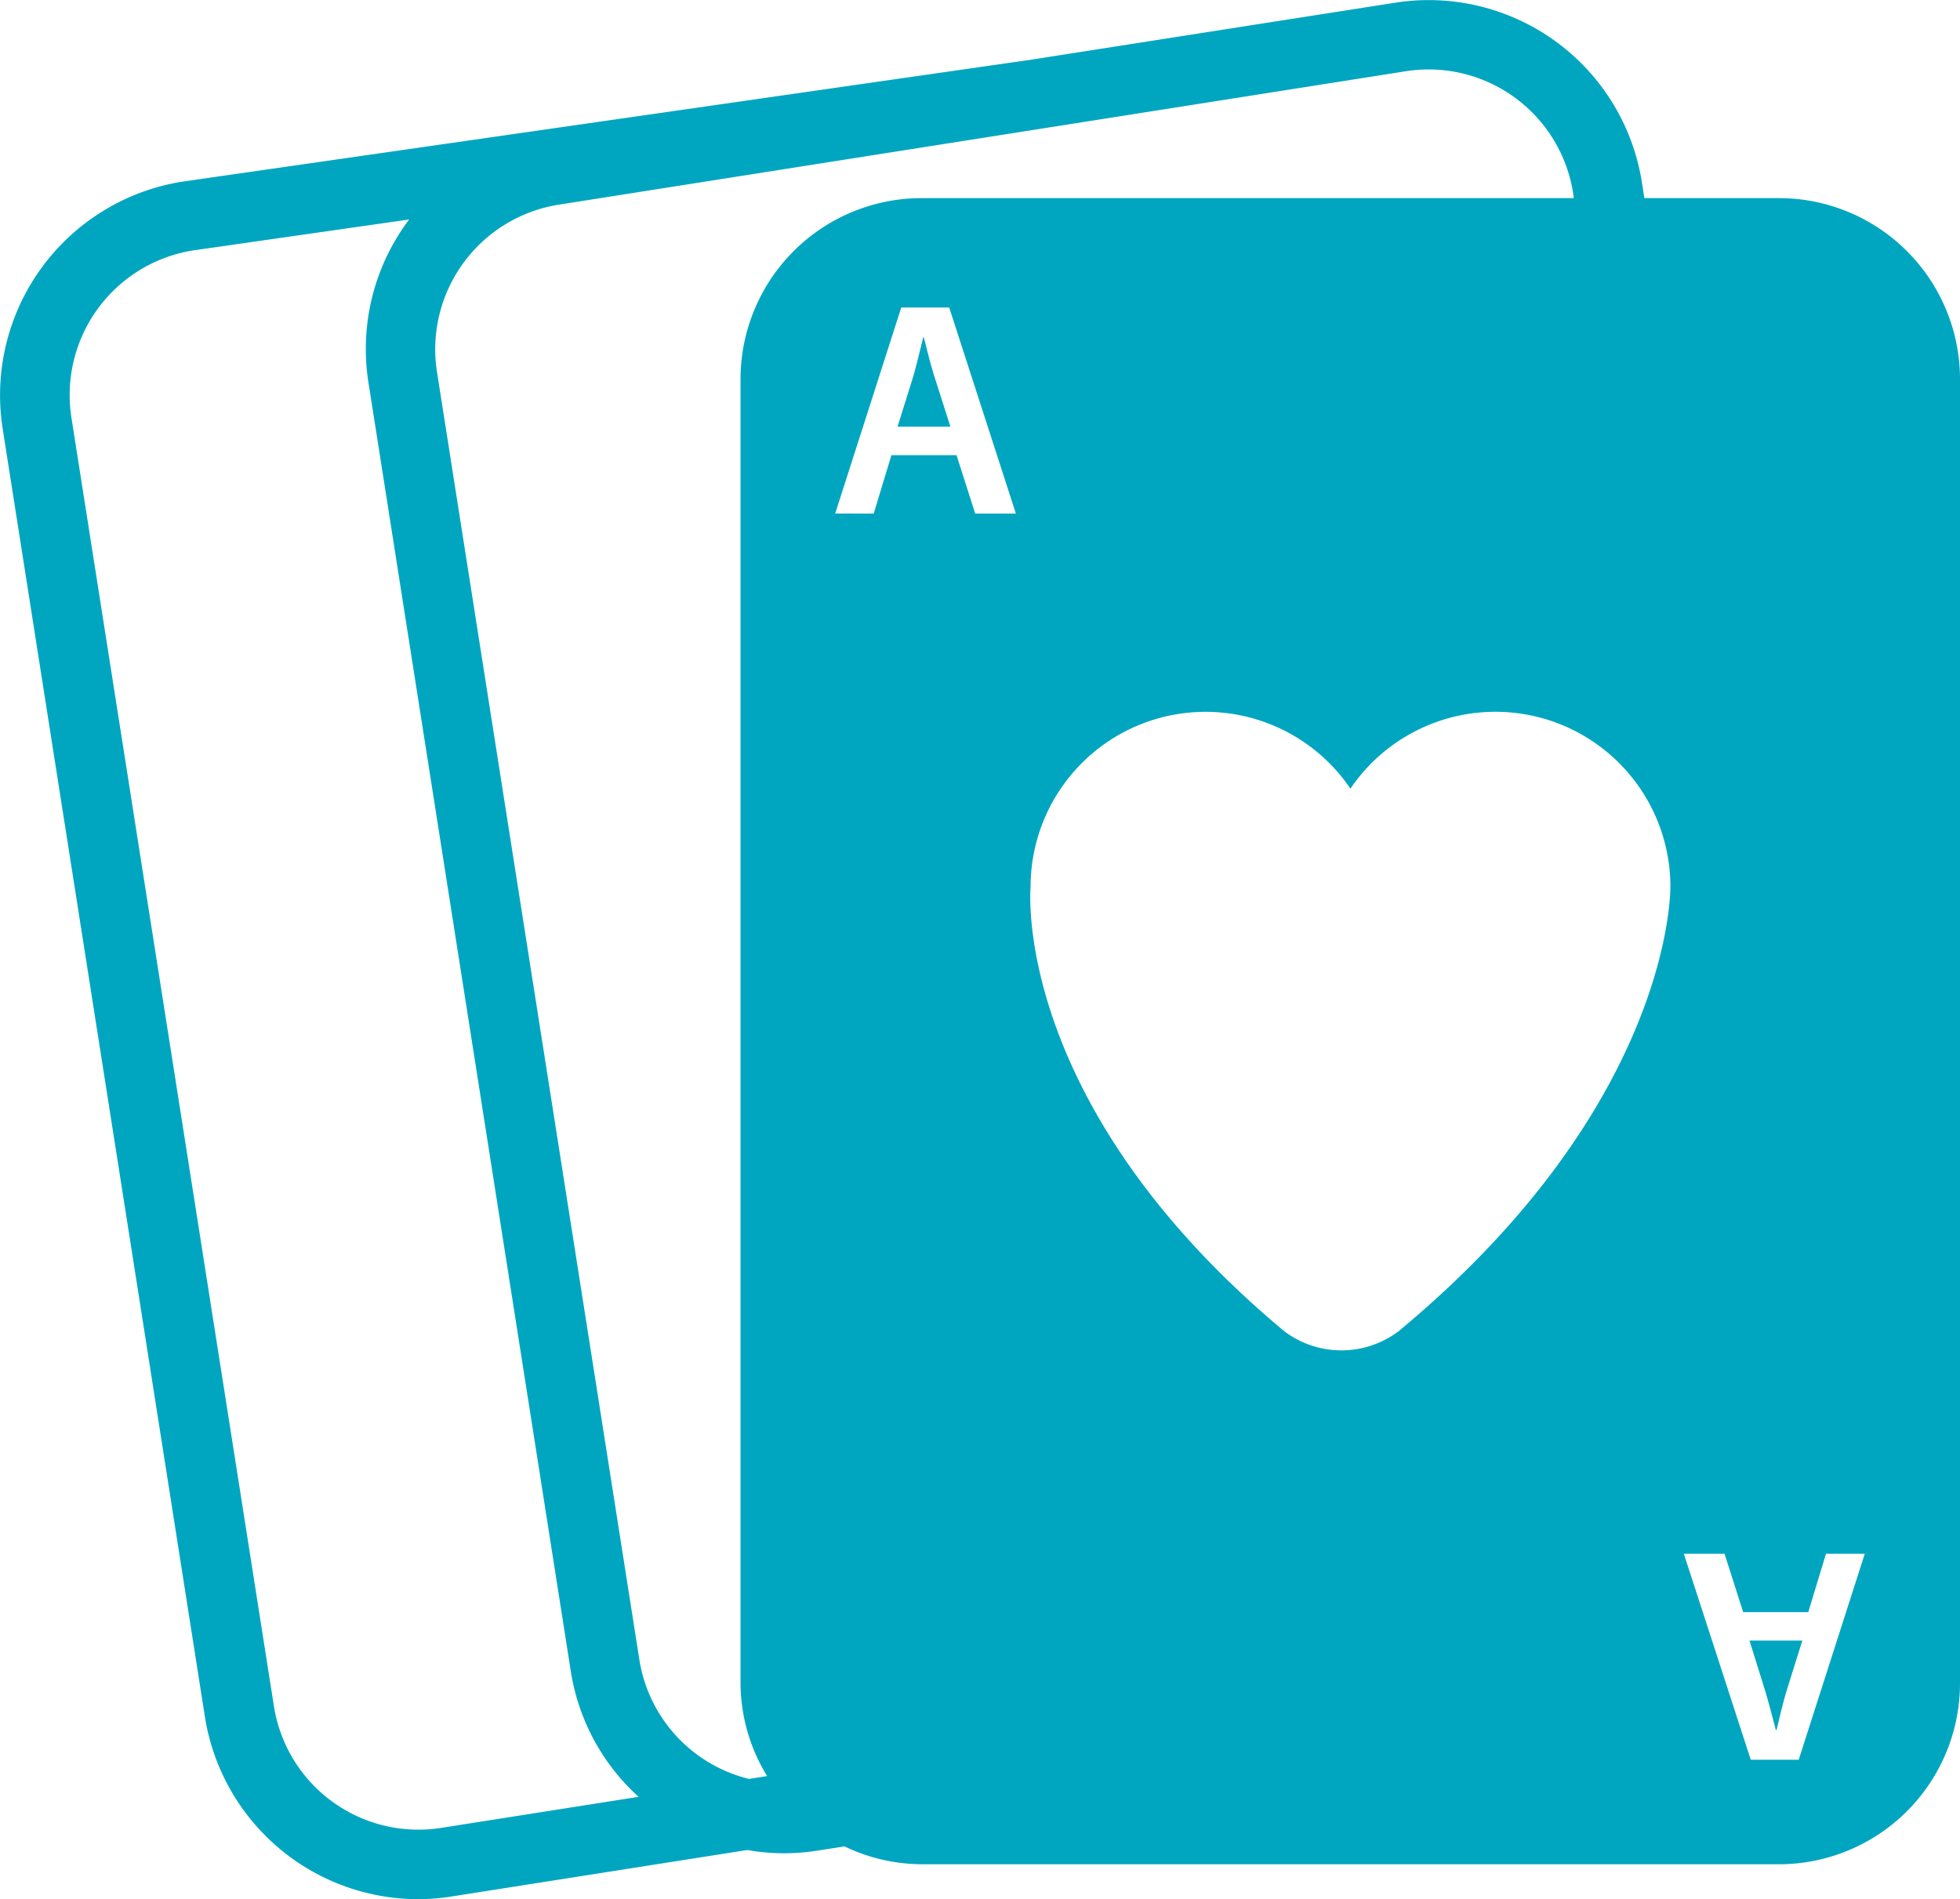
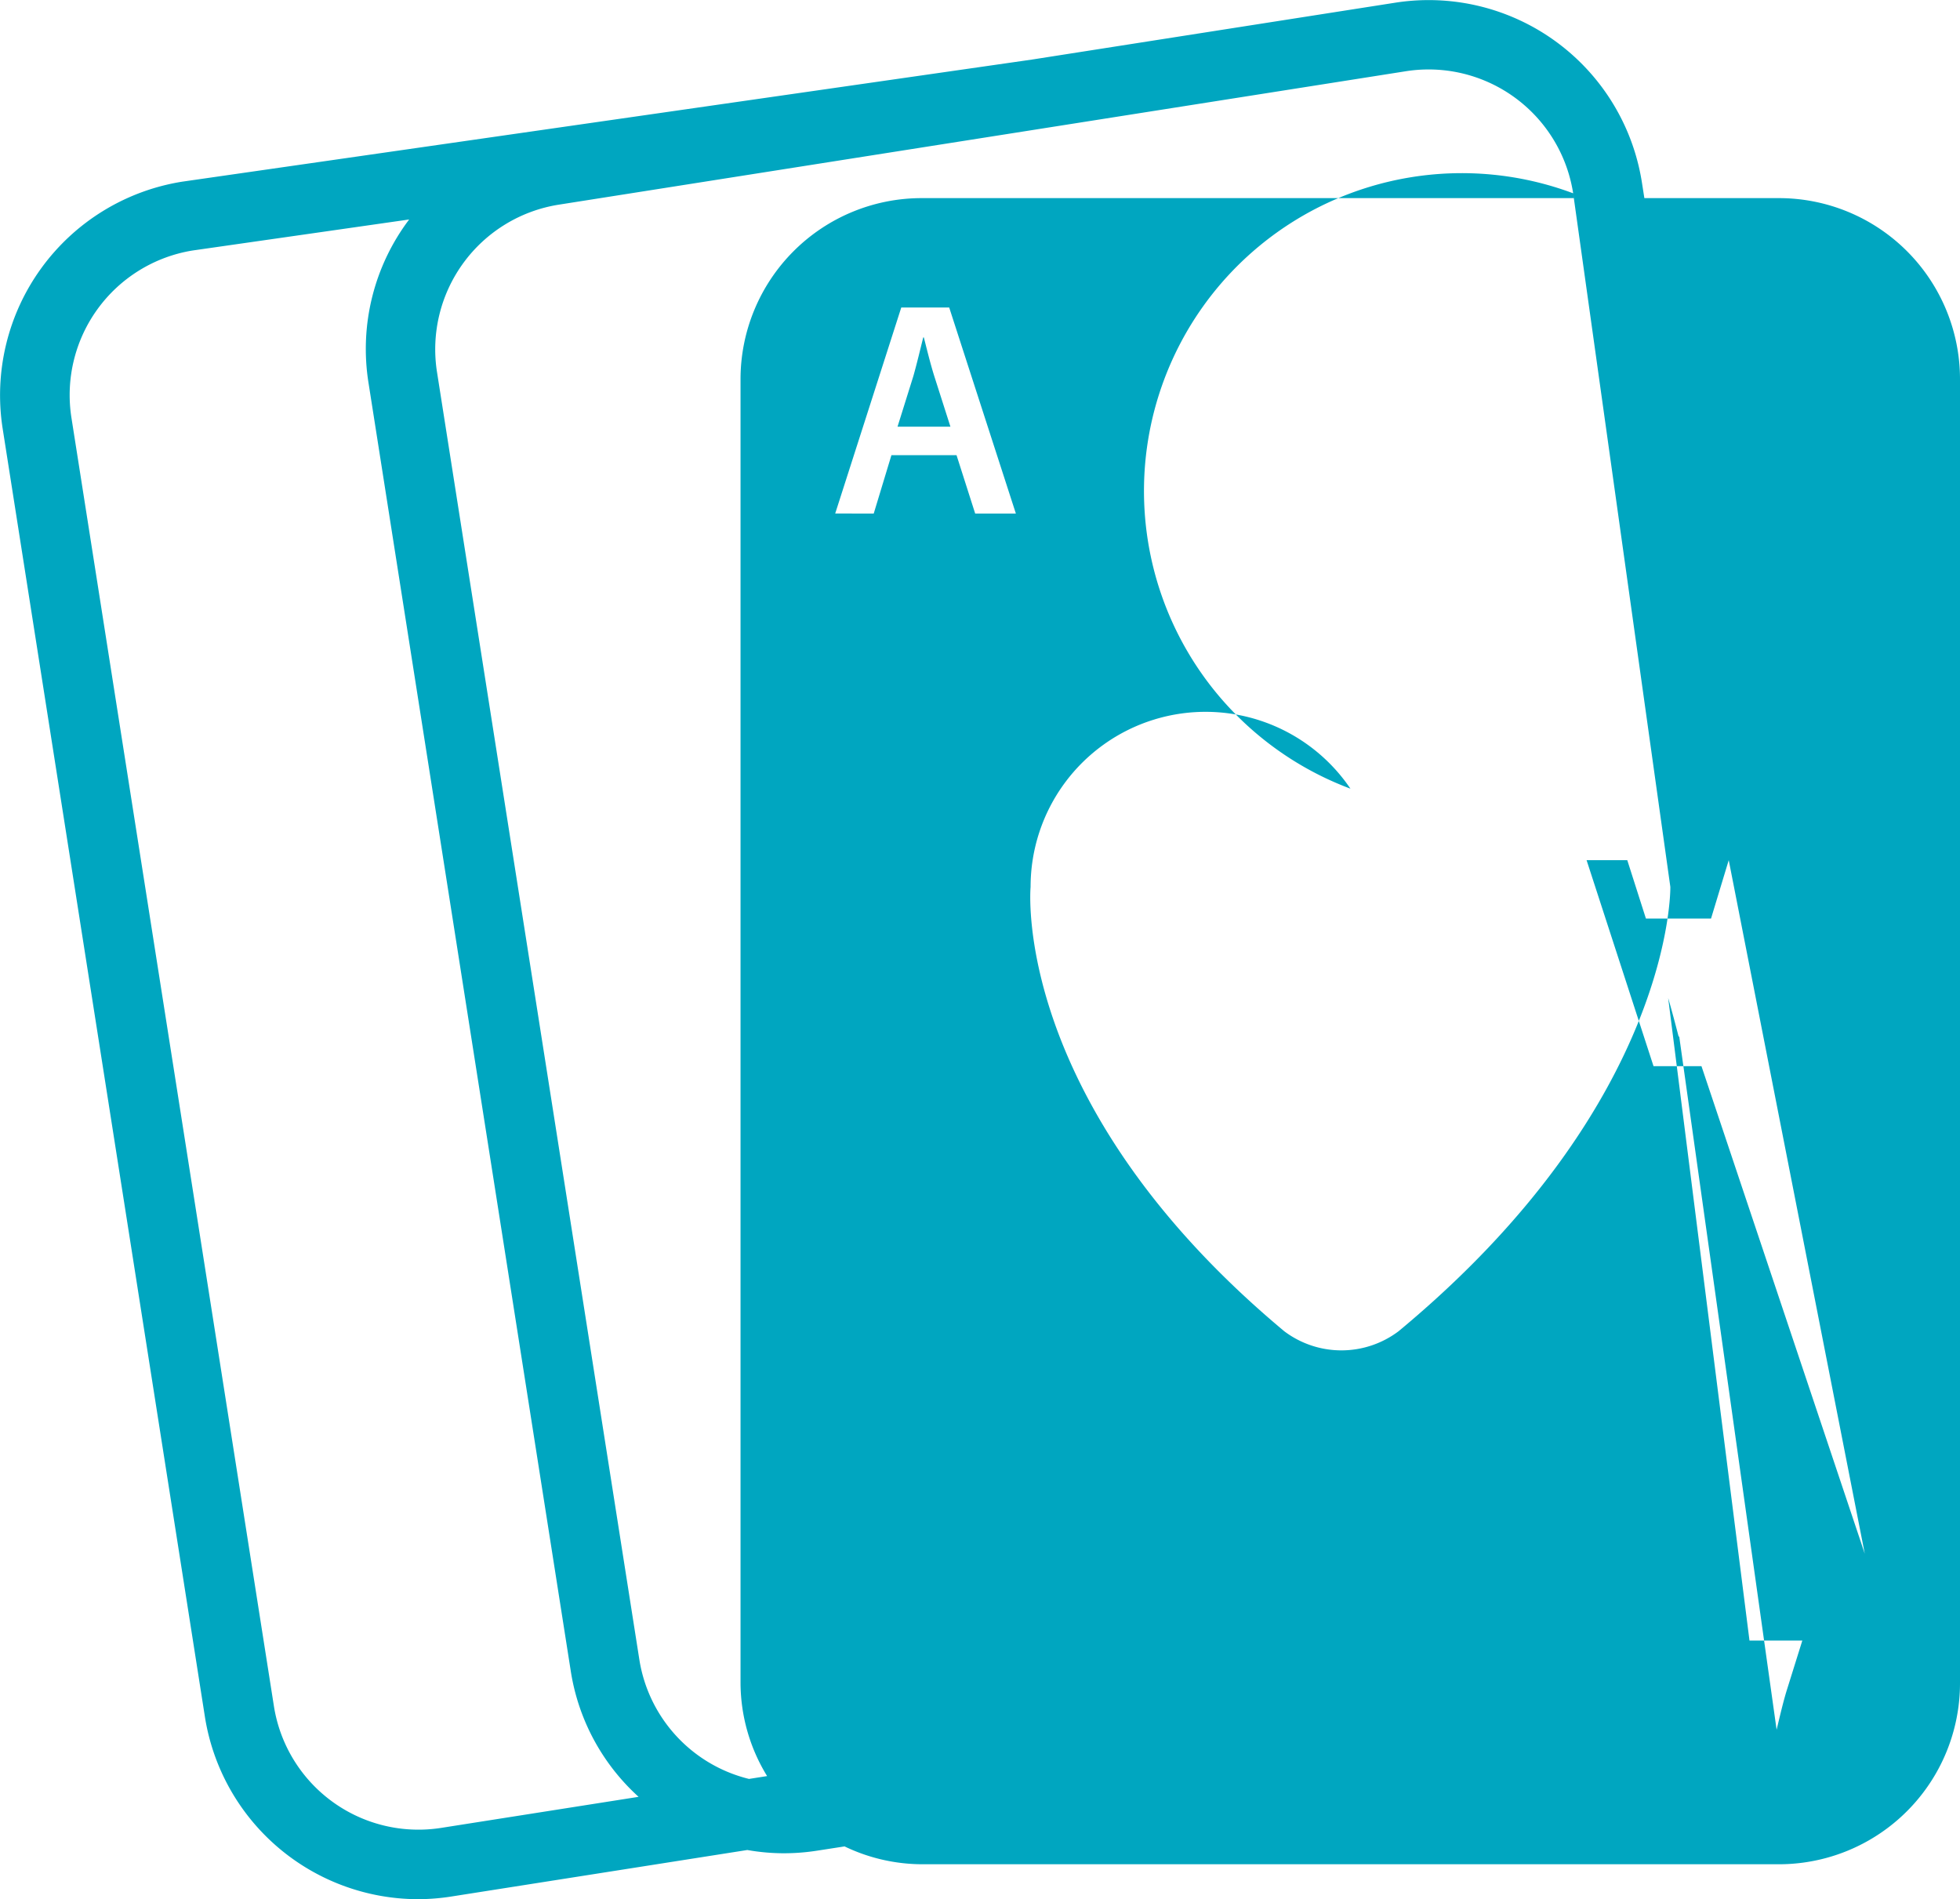
<svg xmlns="http://www.w3.org/2000/svg" width="28.9" height="28" viewBox="0 0 28.9 28">
-   <path id="card" d="M27.034,28.158H14.395a2.652,2.652,0,0,1-1.138-.263l-.4.062a3.19,3.19,0,0,1-.5.039,3.121,3.121,0,0,1-.534-.048l-4.359.685a3.2,3.2,0,0,1-.5.04,3.187,3.187,0,0,1-3.139-2.691L.843,6.99A3.188,3.188,0,0,1,3.494,3.35l12.528-1.8L21.375.712a3.183,3.183,0,0,1,3.639,2.651l.036.23h1.984a2.67,2.67,0,0,1,2.67,2.67V25.487A2.67,2.67,0,0,1,27.034,28.158ZM13.687,8.244l.261-.861h.96l.275.861h.6L14.8,5.206h-.707l-.974,3.037ZM3.646,4.365A2.159,2.159,0,0,0,1.857,6.829L4.842,25.822a2.157,2.157,0,0,0,2.466,1.8l2.912-.458a3.156,3.156,0,0,1-1-1.854L6.237,6.313a3.169,3.169,0,0,1,.6-2.405ZM24,3.522a2.157,2.157,0,0,0-2.465-1.8L9.047,3.689a2.159,2.159,0,0,0-1.8,2.465l2.985,18.992A2.158,2.158,0,0,0,11.848,26.9l.267-.042a2.639,2.639,0,0,1-.392-1.375V6.263a2.671,2.671,0,0,1,2.67-2.67h9.616Zm1.434,10.226A2.581,2.581,0,0,0,20.716,12.3,2.58,2.58,0,0,0,16,13.748S15.7,16.927,19.741,20.3a1.4,1.4,0,0,0,1.684,0C25.492,16.928,25.433,13.748,25.433,13.748Zm2.294,9.832-.261.861h-.96l-.275-.861h-.6l.987,3.037h.707L28.3,23.58Zm-.73,2.6h-.009c-.046-.176-.1-.383-.154-.567L26.6,24.86h.779l-.234.748C27.091,25.787,27.042,26,27,26.175ZM14.417,5.647h.009c.045.176.095.383.153.568l.239.748h-.78l.234-.748C14.323,6.035,14.373,5.823,14.417,5.647Z" transform="translate(-0.804 -0.672)" fill="#00a6c0" fill-rule="evenodd" />
+   <path id="card" d="M27.034,28.158H14.395a2.652,2.652,0,0,1-1.138-.263l-.4.062a3.19,3.19,0,0,1-.5.039,3.121,3.121,0,0,1-.534-.048l-4.359.685a3.2,3.2,0,0,1-.5.04,3.187,3.187,0,0,1-3.139-2.691L.843,6.99A3.188,3.188,0,0,1,3.494,3.35l12.528-1.8L21.375.712a3.183,3.183,0,0,1,3.639,2.651l.036.23h1.984a2.67,2.67,0,0,1,2.67,2.67V25.487A2.67,2.67,0,0,1,27.034,28.158ZM13.687,8.244l.261-.861h.96l.275.861h.6L14.8,5.206h-.707l-.974,3.037ZM3.646,4.365A2.159,2.159,0,0,0,1.857,6.829L4.842,25.822a2.157,2.157,0,0,0,2.466,1.8l2.912-.458a3.156,3.156,0,0,1-1-1.854L6.237,6.313a3.169,3.169,0,0,1,.6-2.405ZM24,3.522a2.157,2.157,0,0,0-2.465-1.8L9.047,3.689a2.159,2.159,0,0,0-1.8,2.465l2.985,18.992A2.158,2.158,0,0,0,11.848,26.9l.267-.042a2.639,2.639,0,0,1-.392-1.375V6.263a2.671,2.671,0,0,1,2.67-2.67h9.616ZA2.581,2.581,0,0,0,20.716,12.3,2.58,2.58,0,0,0,16,13.748S15.7,16.927,19.741,20.3a1.4,1.4,0,0,0,1.684,0C25.492,16.928,25.433,13.748,25.433,13.748Zm2.294,9.832-.261.861h-.96l-.275-.861h-.6l.987,3.037h.707L28.3,23.58Zm-.73,2.6h-.009c-.046-.176-.1-.383-.154-.567L26.6,24.86h.779l-.234.748C27.091,25.787,27.042,26,27,26.175ZM14.417,5.647h.009c.045.176.095.383.153.568l.239.748h-.78l.234-.748C14.323,6.035,14.373,5.823,14.417,5.647Z" transform="translate(-0.804 -0.672)" fill="#00a6c0" fill-rule="evenodd" />
</svg>